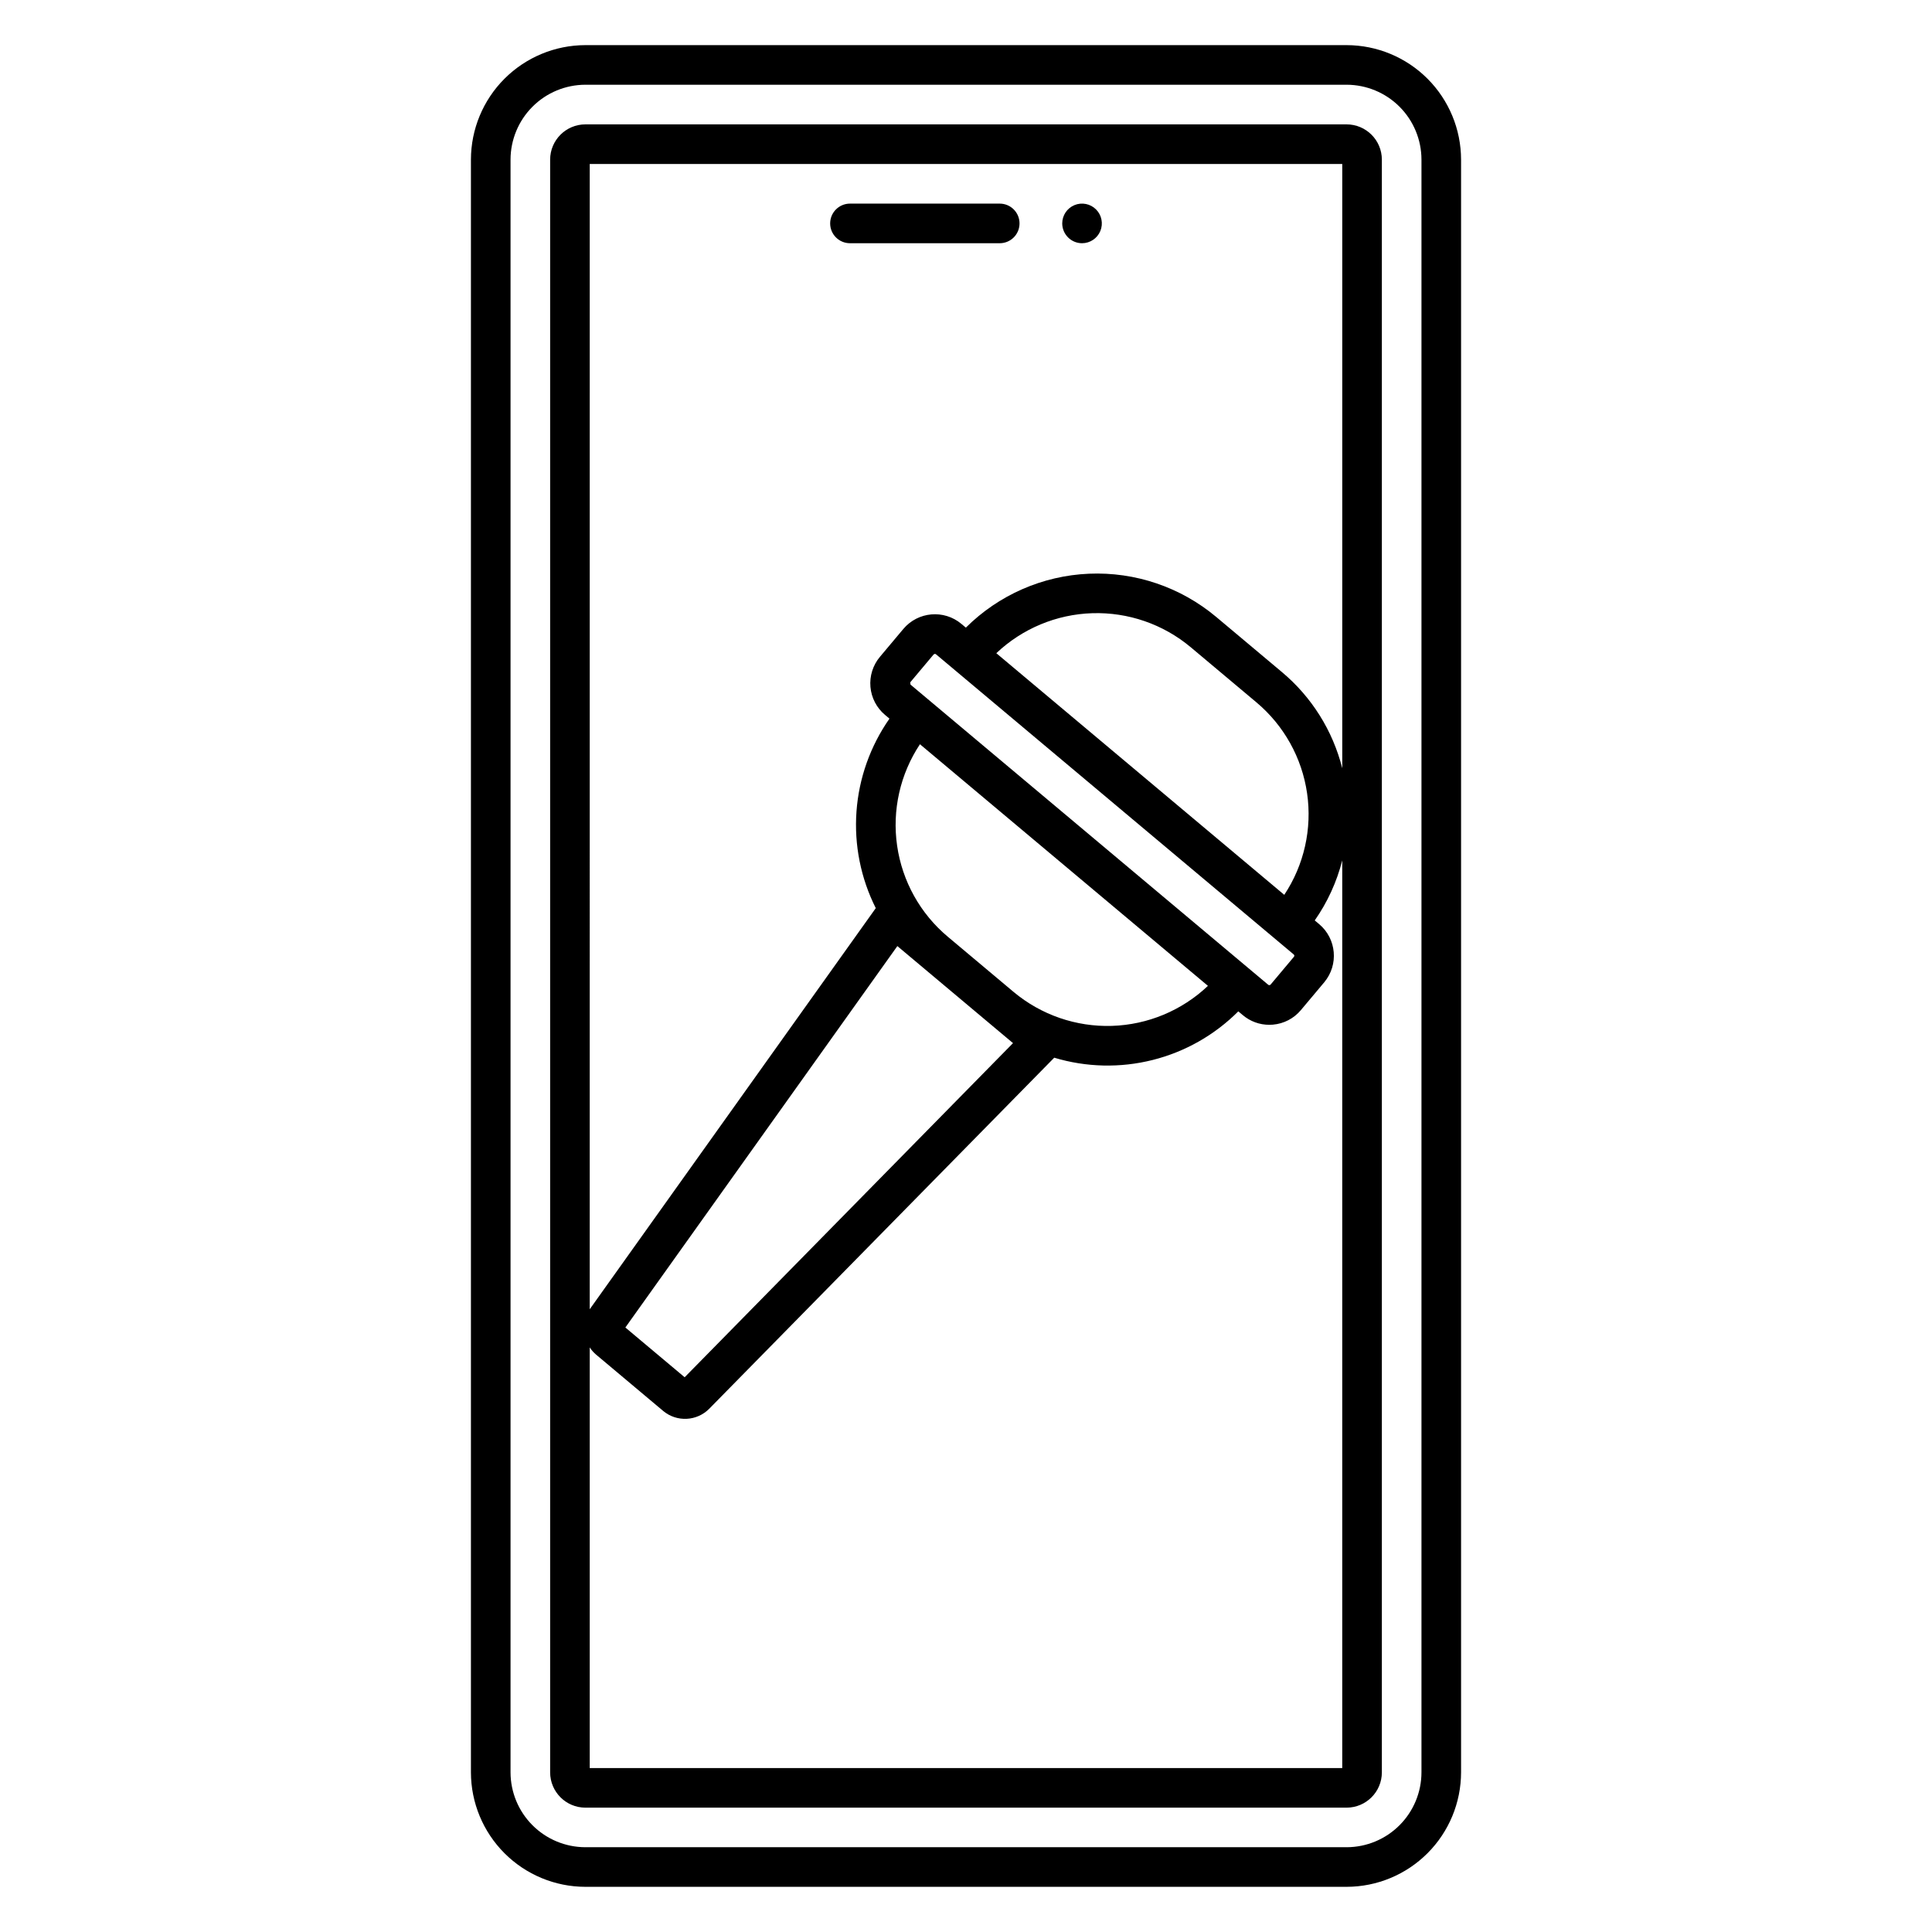
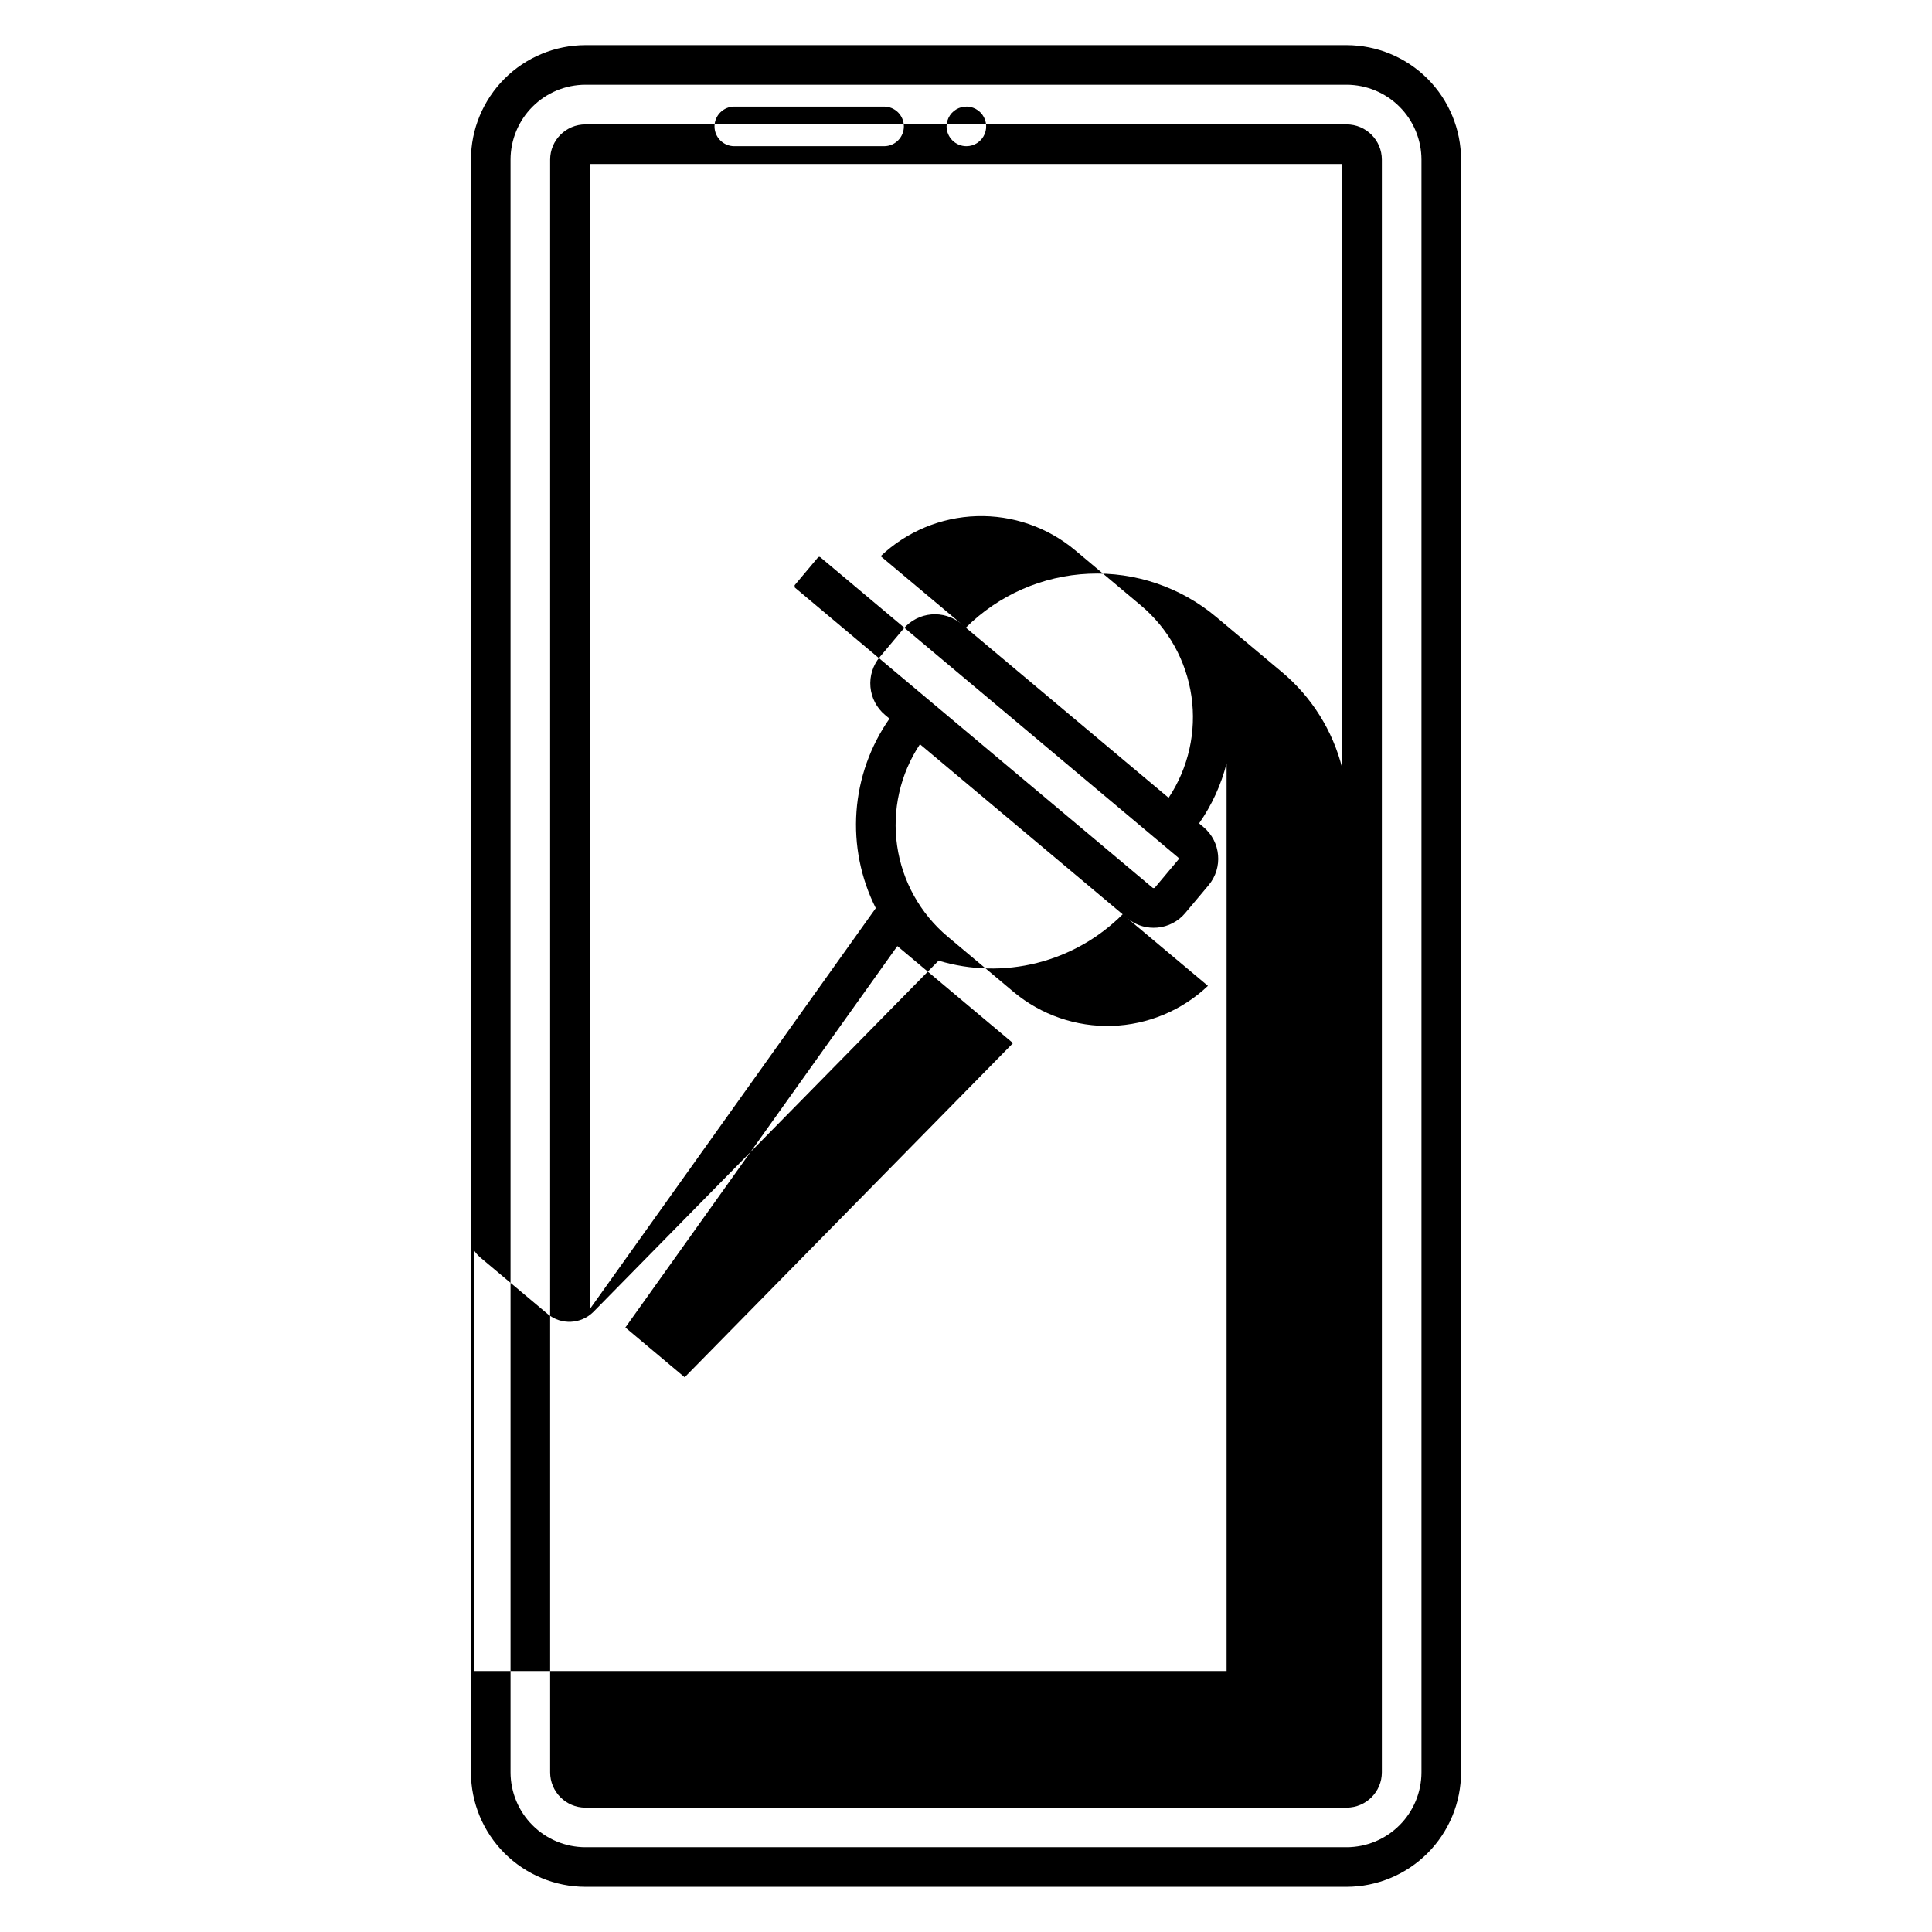
<svg xmlns="http://www.w3.org/2000/svg" fill="#000000" width="800px" height="800px" version="1.1" viewBox="144 144 512 512">
-   <path d="m500.86 155.96h-201.72c-8.043 0.012-15.754 3.211-21.441 8.898s-8.887 13.398-8.898 21.441v427.39c0.012 8.043 3.211 15.754 8.898 21.441s13.398 8.891 21.441 8.898h201.72c8.043-0.008 15.754-3.211 21.441-8.898s8.887-13.398 8.898-21.441v-427.39c-0.012-8.043-3.211-15.754-8.898-21.441s-13.398-8.887-21.441-8.898zm19.844 457.73c-0.008 5.262-2.098 10.305-5.82 14.023-3.719 3.723-8.762 5.812-14.023 5.82h-201.72c-5.258-0.008-10.305-2.098-14.023-5.82-3.719-3.719-5.812-8.762-5.82-14.023v-427.39c0.008-5.262 2.102-10.305 5.82-14.023 3.719-3.723 8.766-5.812 14.023-5.82h201.72c5.262 0.008 10.305 2.102 14.023 5.82 3.723 3.719 5.812 8.766 5.82 14.023zm-19.844-436.73h-201.72c-5.16 0.004-9.344 4.188-9.348 9.348v427.39c0.008 5.16 4.188 9.344 9.348 9.348h201.72c5.16-0.004 9.344-4.188 9.348-9.348v-427.39c-0.004-5.16-4.188-9.344-9.348-9.348zm-1.148 10.496v160.14c-2.512-9.977-8.113-18.902-16-25.5l-17.422-14.617c-9.418-7.887-21.445-11.969-33.715-11.438-12.273 0.527-23.906 5.625-32.613 14.289l-1.176-0.988c-4.625-3.879-11.516-3.277-15.398 1.344l-6.195 7.379c-1.863 2.219-2.769 5.09-2.516 7.977 0.254 2.887 1.641 5.555 3.863 7.414l1.176 0.988h0.004c-5.082 7.266-8.102 15.77-8.742 24.613-0.637 8.84 1.129 17.691 5.113 25.609l-75.73 106.19c-0.031 0.043-0.047 0.09-0.078 0.133l0.004-303.53zm-87.082 219.43-17.457-14.648c-7.289-6.109-12.066-14.688-13.426-24.098-1.363-9.41 0.793-18.988 6.047-26.91l76.32 64.031c-6.891 6.535-15.941 10.309-25.434 10.609-9.492 0.297-18.762-2.898-26.051-8.984zm-0.172 13.551-87.016 88.551-15.715-13.188 72.082-101.08zm-27.172-95.016-0.059-0.605 6.195-7.379h0.004c0.086-0.094 0.211-0.145 0.34-0.141 0.098-0.004 0.191 0.027 0.27 0.086l94.812 79.559c0.09 0.07 0.148 0.176 0.16 0.293 0.012 0.113-0.027 0.227-0.098 0.316l-6.195 7.379c-0.16 0.164-0.414 0.188-0.602 0.059h-0.004zm99.059 55.719-76.312-64.035c6.898-6.535 15.957-10.309 25.453-10.602 9.5-0.293 18.773 2.914 26.062 9.012l17.418 14.617c7.285 6.109 12.066 14.688 13.426 24.094 1.363 9.41-0.789 18.992-6.047 26.914zm-184.06 231.41v-111.47c0.449 0.691 0.996 1.316 1.621 1.855l17.859 14.992v0.004c3.598 2.984 8.879 2.731 12.172-0.582l91.445-93.047c8.48 2.555 17.496 2.766 26.09 0.602 8.59-2.16 16.434-6.613 22.691-12.883l1.199 1.008v-0.004c1.957 1.656 4.438 2.562 7 2.559 0.324 0 0.645-0.012 0.969-0.039 2.891-0.246 5.559-1.633 7.418-3.859l6.203-7.387h-0.004c3.863-4.625 3.258-11.508-1.352-15.391l-1.176-0.984c3.371-4.82 5.84-10.211 7.289-15.914v240.54zm63.715-409.34c0-2.898 2.352-5.25 5.25-5.25h39.688c2.898 0 5.246 2.352 5.246 5.25 0 2.898-2.348 5.246-5.246 5.246h-39.688c-2.898 0-5.25-2.348-5.25-5.246zm61.5 0c0-2.125 1.281-4.039 3.242-4.852 1.961-0.812 4.215-0.363 5.719 1.141 1.5 1.5 1.949 3.758 1.137 5.719-0.812 1.961-2.727 3.238-4.848 3.238-2.894-0.008-5.238-2.352-5.25-5.246z" />
+   <path d="m500.86 155.96h-201.72c-8.043 0.012-15.754 3.211-21.441 8.898s-8.887 13.398-8.898 21.441v427.39c0.012 8.043 3.211 15.754 8.898 21.441s13.398 8.891 21.441 8.898h201.72c8.043-0.008 15.754-3.211 21.441-8.898s8.887-13.398 8.898-21.441v-427.39c-0.012-8.043-3.211-15.754-8.898-21.441s-13.398-8.887-21.441-8.898zm19.844 457.73c-0.008 5.262-2.098 10.305-5.82 14.023-3.719 3.723-8.762 5.812-14.023 5.82h-201.72c-5.258-0.008-10.305-2.098-14.023-5.82-3.719-3.719-5.812-8.762-5.82-14.023v-427.39c0.008-5.262 2.102-10.305 5.82-14.023 3.719-3.723 8.766-5.812 14.023-5.82h201.72c5.262 0.008 10.305 2.102 14.023 5.82 3.723 3.719 5.812 8.766 5.82 14.023zm-19.844-436.73h-201.72c-5.16 0.004-9.344 4.188-9.348 9.348v427.39c0.008 5.16 4.188 9.344 9.348 9.348h201.72c5.16-0.004 9.344-4.188 9.348-9.348v-427.39c-0.004-5.16-4.188-9.344-9.348-9.348zm-1.148 10.496v160.14c-2.512-9.977-8.113-18.902-16-25.5l-17.422-14.617c-9.418-7.887-21.445-11.969-33.715-11.438-12.273 0.527-23.906 5.625-32.613 14.289l-1.176-0.988c-4.625-3.879-11.516-3.277-15.398 1.344l-6.195 7.379c-1.863 2.219-2.769 5.09-2.516 7.977 0.254 2.887 1.641 5.555 3.863 7.414l1.176 0.988h0.004c-5.082 7.266-8.102 15.77-8.742 24.613-0.637 8.84 1.129 17.691 5.113 25.609l-75.73 106.19c-0.031 0.043-0.047 0.09-0.078 0.133l0.004-303.53zm-87.082 219.43-17.457-14.648c-7.289-6.109-12.066-14.688-13.426-24.098-1.363-9.41 0.793-18.988 6.047-26.91l76.32 64.031c-6.891 6.535-15.941 10.309-25.434 10.609-9.492 0.297-18.762-2.898-26.051-8.984zm-0.172 13.551-87.016 88.551-15.715-13.188 72.082-101.08m-27.172-95.016-0.059-0.605 6.195-7.379h0.004c0.086-0.094 0.211-0.145 0.34-0.141 0.098-0.004 0.191 0.027 0.27 0.086l94.812 79.559c0.09 0.07 0.148 0.176 0.16 0.293 0.012 0.113-0.027 0.227-0.098 0.316l-6.195 7.379c-0.16 0.164-0.414 0.188-0.602 0.059h-0.004zm99.059 55.719-76.312-64.035c6.898-6.535 15.957-10.309 25.453-10.602 9.5-0.293 18.773 2.914 26.062 9.012l17.418 14.617c7.285 6.109 12.066 14.688 13.426 24.094 1.363 9.41-0.789 18.992-6.047 26.914zm-184.06 231.41v-111.47c0.449 0.691 0.996 1.316 1.621 1.855l17.859 14.992v0.004c3.598 2.984 8.879 2.731 12.172-0.582l91.445-93.047c8.48 2.555 17.496 2.766 26.09 0.602 8.59-2.16 16.434-6.613 22.691-12.883l1.199 1.008v-0.004c1.957 1.656 4.438 2.562 7 2.559 0.324 0 0.645-0.012 0.969-0.039 2.891-0.246 5.559-1.633 7.418-3.859l6.203-7.387h-0.004c3.863-4.625 3.258-11.508-1.352-15.391l-1.176-0.984c3.371-4.82 5.84-10.211 7.289-15.914v240.54zm63.715-409.34c0-2.898 2.352-5.25 5.25-5.25h39.688c2.898 0 5.246 2.352 5.246 5.25 0 2.898-2.348 5.246-5.246 5.246h-39.688c-2.898 0-5.25-2.348-5.25-5.246zm61.5 0c0-2.125 1.281-4.039 3.242-4.852 1.961-0.812 4.215-0.363 5.719 1.141 1.5 1.5 1.949 3.758 1.137 5.719-0.812 1.961-2.727 3.238-4.848 3.238-2.894-0.008-5.238-2.352-5.25-5.246z" />
</svg>